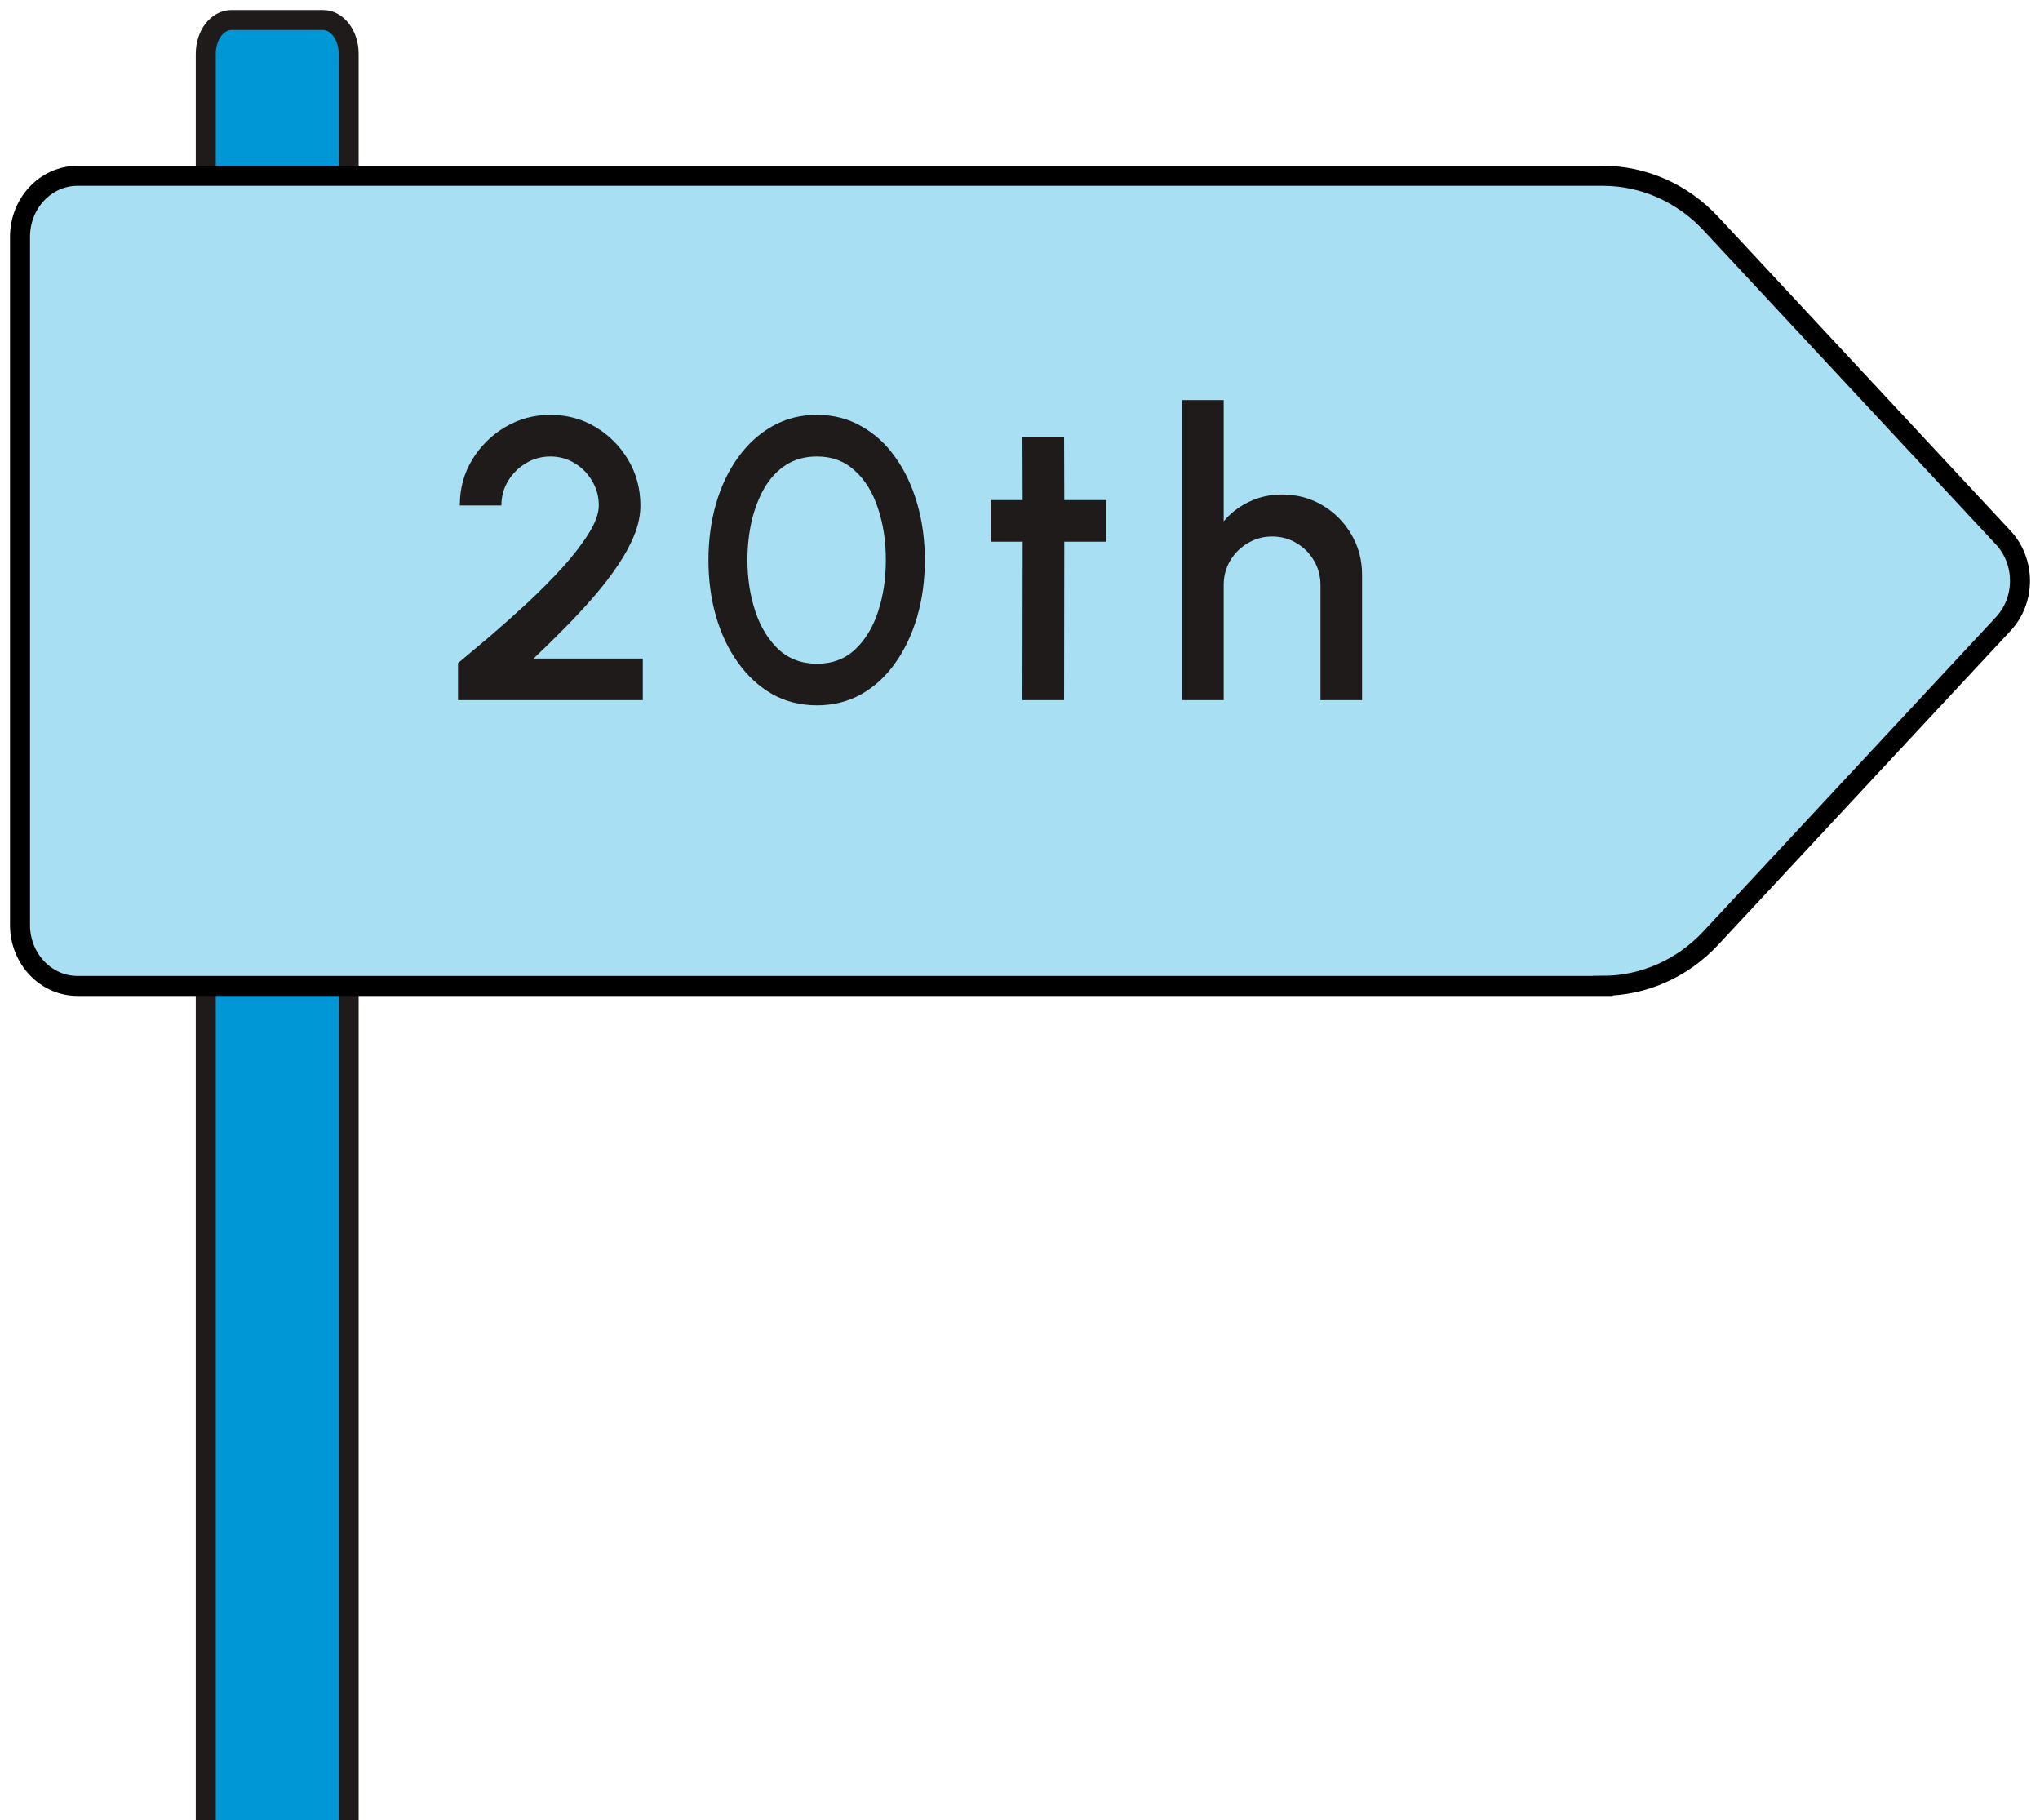
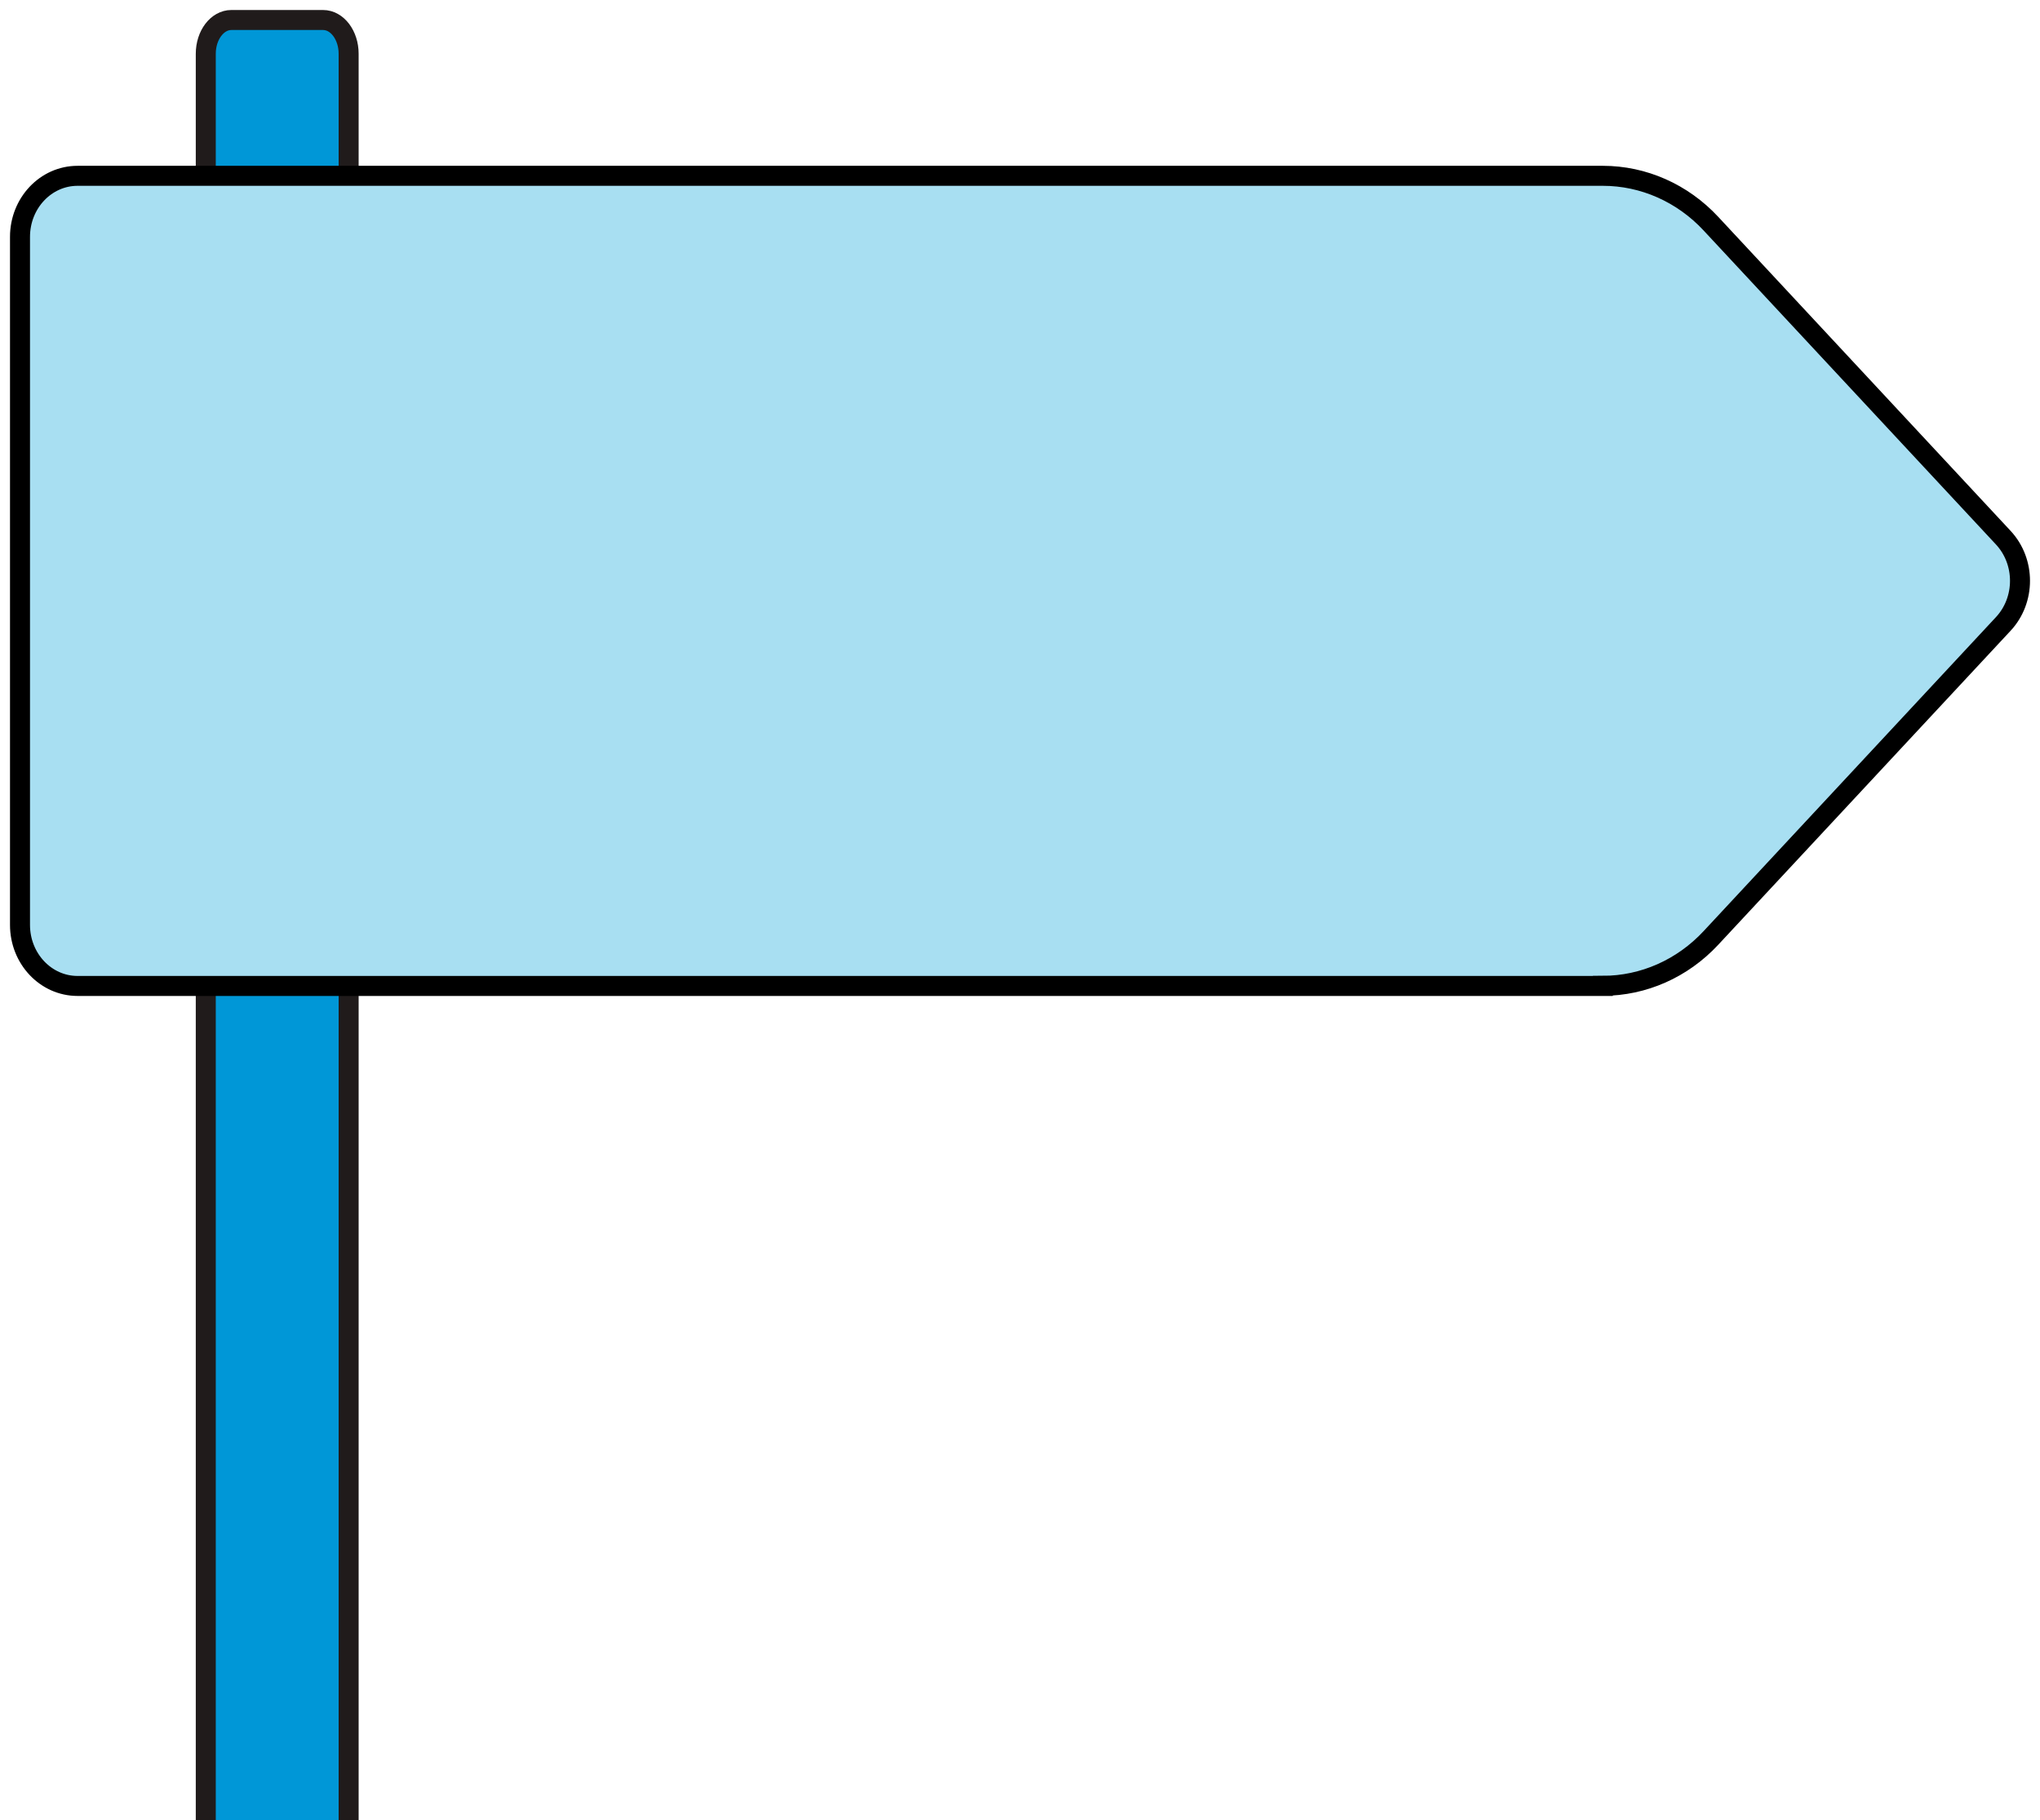
<svg xmlns="http://www.w3.org/2000/svg" width="102" height="91" viewBox="0 0 102 91" fill="none">
  <path d="M11.574 1H16.151C16.861 1 17.432 1.759 17.432 2.689V91H10.289V2.689C10.289 1.753 10.865 1 11.569 1H11.574Z" fill="#0097D7" />
  <path d="M17.432 91V2.689C17.432 1.759 16.861 1 16.151 1H11.574H11.569C10.865 1 10.289 1.753 10.289 2.689V91" stroke="#201B1B" stroke-linejoin="round" />
  <path d="M80.142 49.289H3.879C2.288 49.289 1 47.924 1 46.238V11.84C1 10.154 2.288 8.789 3.879 8.789H80.142C82.174 8.789 84.123 9.65 85.548 11.183L100.163 26.878C101.279 28.076 101.279 29.995 100.163 31.192L85.548 46.887C84.123 48.42 82.174 49.282 80.142 49.282V49.289Z" fill="#A8DFF2" stroke="black" stroke-miterlimit="10" />
-   <path d="M22.9 35V33.15C23.373 32.757 23.916 32.3 24.53 31.78C25.143 31.253 25.766 30.697 26.4 30.11C27.033 29.517 27.616 28.927 28.15 28.34C28.683 27.747 29.113 27.187 29.44 26.66C29.773 26.127 29.94 25.663 29.94 25.27C29.94 24.823 29.83 24.417 29.61 24.05C29.396 23.677 29.106 23.38 28.74 23.16C28.373 22.933 27.966 22.82 27.52 22.82C27.073 22.82 26.663 22.933 26.29 23.16C25.923 23.38 25.626 23.677 25.4 24.05C25.18 24.417 25.07 24.823 25.07 25.27H22.99C22.99 24.423 23.196 23.66 23.61 22.98C24.03 22.293 24.58 21.75 25.26 21.35C25.946 20.943 26.7 20.74 27.52 20.74C28.346 20.74 29.1 20.943 29.78 21.35C30.46 21.757 31.003 22.303 31.41 22.99C31.816 23.67 32.02 24.43 32.02 25.27C32.02 25.737 31.923 26.217 31.73 26.71C31.536 27.203 31.266 27.707 30.92 28.22C30.58 28.733 30.183 29.253 29.73 29.78C29.276 30.307 28.79 30.833 28.27 31.36C27.75 31.887 27.22 32.407 26.68 32.92H32.14V35H22.9ZM40.852 35.26C40.026 35.26 39.279 35.073 38.612 34.7C37.952 34.32 37.382 33.797 36.902 33.13C36.422 32.463 36.056 31.693 35.802 30.82C35.549 29.94 35.422 29 35.422 28C35.422 27 35.549 26.06 35.802 25.18C36.056 24.3 36.422 23.53 36.902 22.87C37.382 22.203 37.952 21.683 38.612 21.31C39.279 20.93 40.026 20.74 40.852 20.74C41.666 20.74 42.406 20.93 43.072 21.31C43.739 21.683 44.306 22.203 44.772 22.87C45.246 23.53 45.609 24.3 45.862 25.18C46.116 26.06 46.242 27 46.242 28C46.242 29 46.116 29.94 45.862 30.82C45.609 31.693 45.246 32.463 44.772 33.13C44.306 33.797 43.739 34.32 43.072 34.7C42.406 35.073 41.666 35.26 40.852 35.26ZM40.852 33.18C41.619 33.18 42.256 32.94 42.762 32.46C43.276 31.973 43.659 31.337 43.912 30.55C44.166 29.763 44.292 28.913 44.292 28C44.292 27.04 44.159 26.17 43.892 25.39C43.632 24.603 43.246 23.98 42.732 23.52C42.226 23.053 41.599 22.82 40.852 22.82C40.259 22.82 39.742 22.96 39.302 23.24C38.869 23.52 38.509 23.903 38.222 24.39C37.942 24.877 37.729 25.43 37.582 26.05C37.442 26.67 37.372 27.32 37.372 28C37.372 28.913 37.502 29.763 37.762 30.55C38.022 31.337 38.409 31.973 38.922 32.46C39.442 32.94 40.086 33.18 40.852 33.18ZM55.314 27.08H53.214L53.204 35H51.124L51.134 27.08H49.544V25H51.134L51.124 21.86H53.204L53.214 25H55.314V27.08ZM68.104 28.73V35H66.024V29.24C66.024 28.793 65.914 28.387 65.694 28.02C65.481 27.653 65.191 27.363 64.824 27.15C64.464 26.93 64.058 26.82 63.604 26.82C63.164 26.82 62.761 26.93 62.394 27.15C62.028 27.363 61.734 27.653 61.514 28.02C61.294 28.387 61.184 28.793 61.184 29.24V35H59.104V20H61.184V26.06C61.531 25.647 61.958 25.32 62.464 25.08C62.971 24.84 63.518 24.72 64.104 24.72C64.844 24.72 65.518 24.9 66.124 25.26C66.731 25.62 67.211 26.103 67.564 26.71C67.924 27.317 68.104 27.99 68.104 28.73Z" fill="#201B1B" />
</svg>